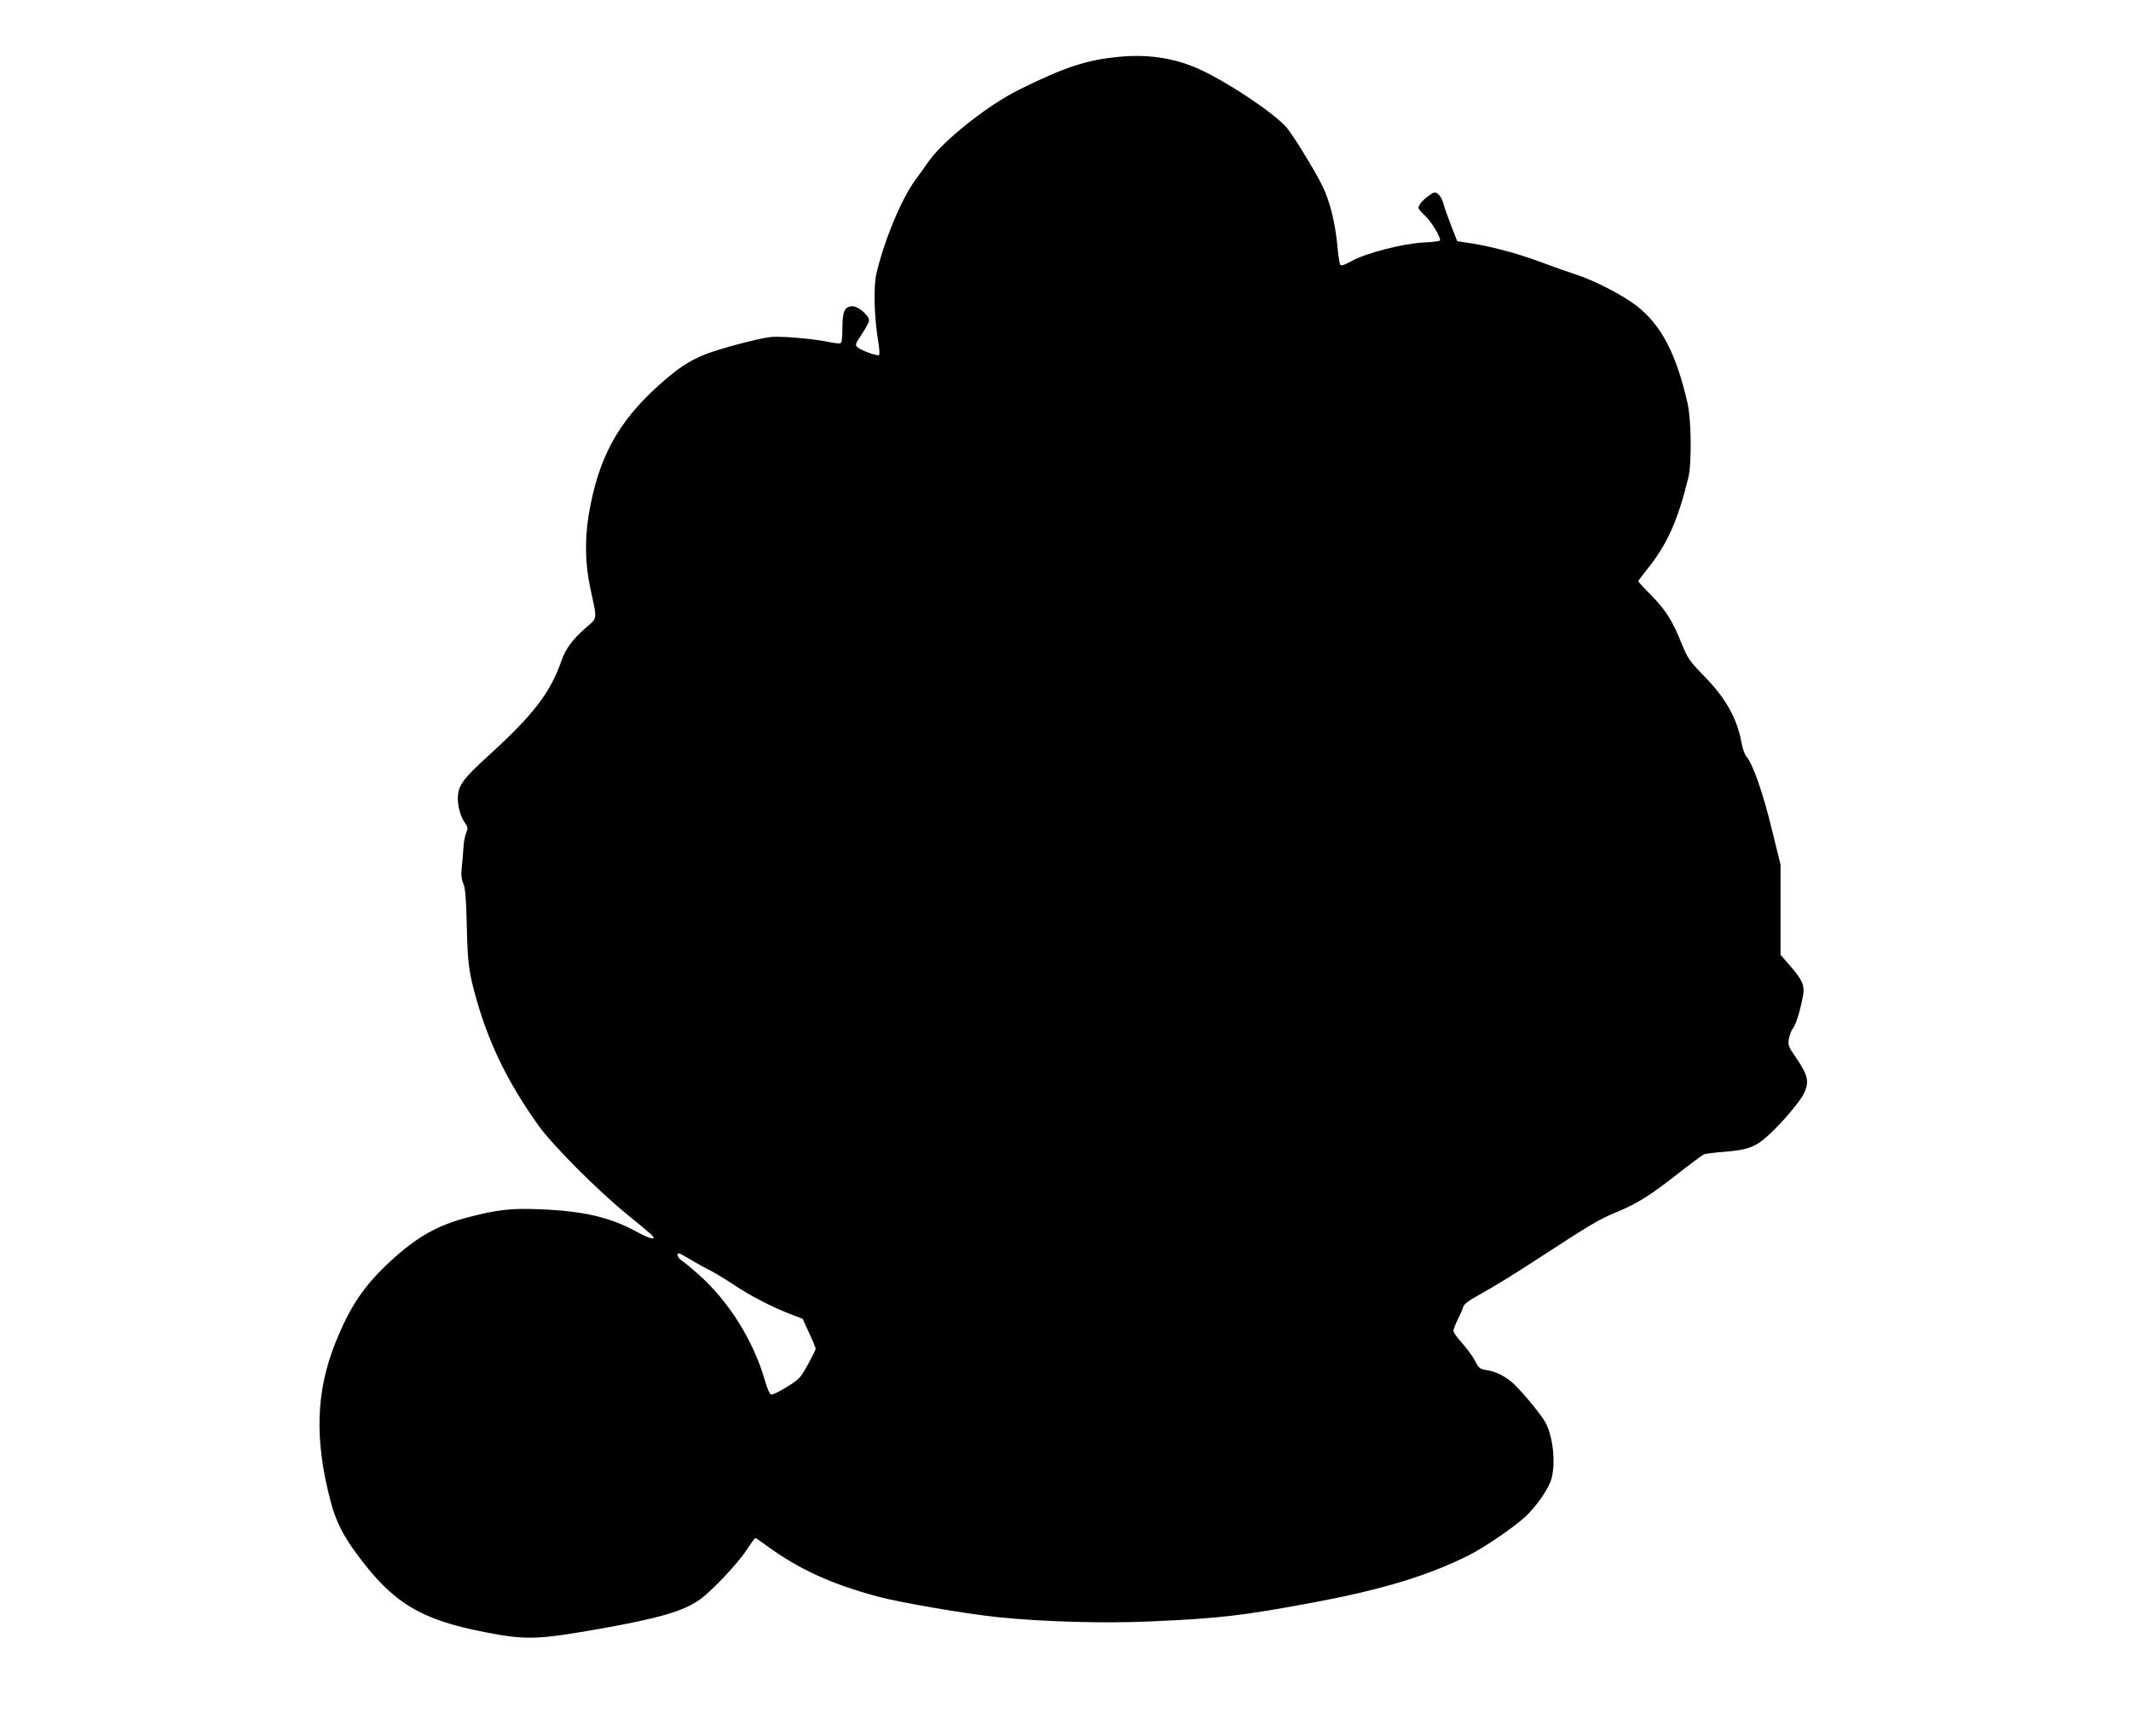
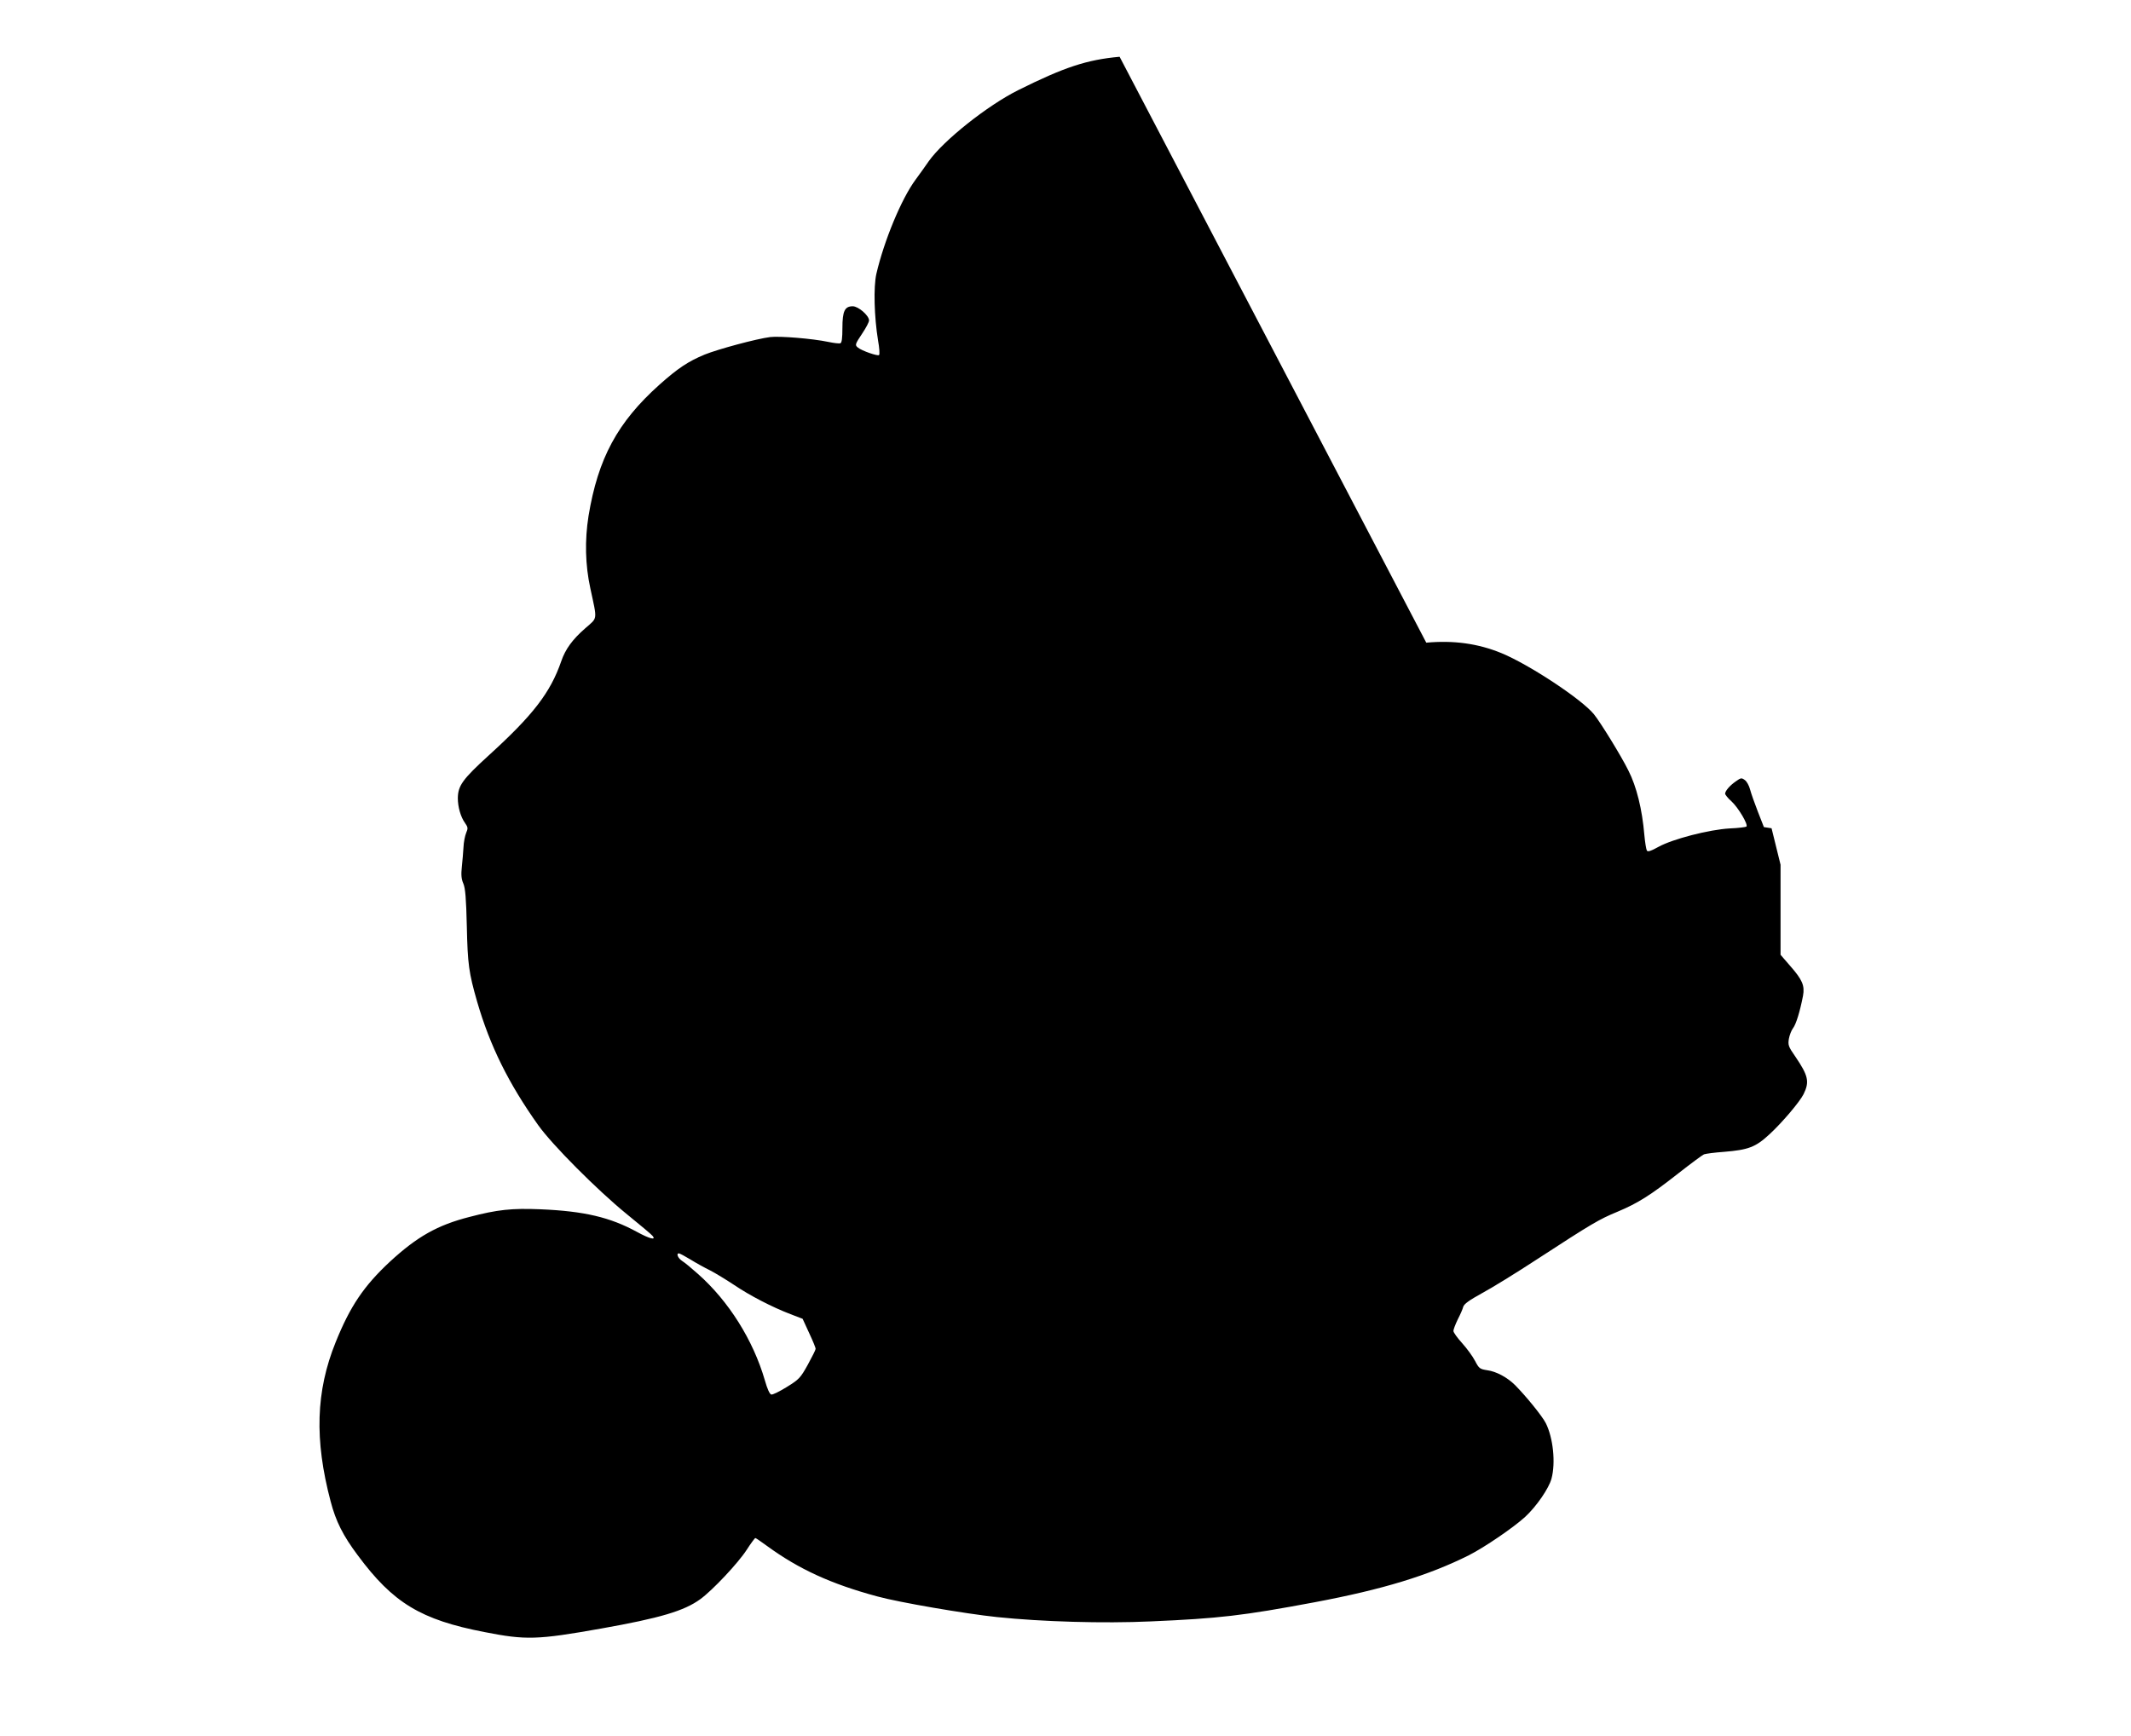
<svg xmlns="http://www.w3.org/2000/svg" version="1.0" width="1280pt" height="1043pt" viewBox="0 0 1280 1043" preserveAspectRatio="xMidYMid meet">
  <g transform="translate(0,1043) scale(0.1,-0.1)" fill="#000000" stroke="none">
-     <path d="M6725 10089 c-197 -18 -331 -62 -610 -201 -184 -92 -447 -301 -536 -426 -22 -32 -58 -82 -80 -112 -85 -115 -189 -367 -235 -565 -18 -79 -13 -259 10 -400 8 -44 11 -84 6 -88 -7 -8 -105 26 -127 45 -19 15 -17 20 27 86 22 33 40 67 40 77 0 29 -64 85 -98 85 -48 0 -62 -29 -62 -131 0 -61 -4 -89 -12 -91 -7 -3 -40 1 -73 8 -95 20 -292 36 -349 29 -81 -10 -314 -73 -393 -105 -99 -41 -161 -82 -273 -182 -251 -225 -368 -442 -425 -788 -23 -146 -20 -293 11 -435 42 -196 45 -173 -30 -239 -78 -68 -120 -126 -145 -199 -65 -188 -169 -323 -434 -564 -159 -145 -186 -183 -187 -258 0 -53 17 -113 43 -149 18 -26 19 -32 7 -60 -7 -17 -15 -56 -16 -86 -2 -30 -6 -83 -10 -118 -5 -47 -3 -73 9 -100 12 -28 17 -88 21 -257 5 -228 12 -279 62 -453 77 -265 188 -490 367 -742 84 -118 353 -388 528 -531 80 -65 152 -125 159 -134 23 -28 -19 -17 -94 24 -161 88 -317 125 -581 136 -171 7 -257 -2 -425 -46 -192 -49 -314 -118 -477 -268 -158 -147 -240 -269 -327 -485 -119 -294 -128 -586 -30 -956 31 -119 74 -205 163 -324 212 -286 378 -387 761 -461 249 -49 317 -47 700 21 355 63 500 106 597 177 74 54 227 217 278 296 25 39 49 71 52 71 3 0 35 -22 72 -49 188 -137 382 -227 661 -302 127 -35 527 -104 719 -124 269 -28 637 -39 923 -26 412 18 551 34 984 115 410 77 684 161 926 282 95 48 269 167 339 231 69 64 142 171 158 229 26 96 10 246 -34 334 -22 43 -117 160 -184 228 -47 47 -114 83 -168 90 -44 7 -49 10 -73 56 -14 27 -49 75 -77 106 -29 32 -53 65 -53 74 0 9 12 40 26 69 15 29 30 63 33 76 5 17 35 39 113 82 58 31 209 124 334 206 327 213 370 238 479 283 124 52 198 99 365 230 74 58 144 110 155 115 11 4 65 11 120 15 147 12 190 28 274 106 76 70 180 193 204 240 37 75 29 111 -49 226 -42 60 -45 70 -39 107 4 22 15 51 25 64 18 23 42 101 60 195 11 61 -4 96 -78 180 l-57 66 0 270 0 271 -54 219 c-52 215 -114 390 -151 431 -10 11 -23 47 -29 81 -27 148 -94 268 -222 399 -91 94 -100 106 -138 198 -56 140 -95 201 -183 291 -43 43 -78 81 -78 84 0 2 24 35 53 71 121 150 184 291 248 551 21 84 18 345 -4 445 -68 298 -156 468 -302 584 -80 64 -259 157 -370 192 -38 12 -140 48 -225 80 -139 51 -307 95 -441 113 l-46 7 -36 92 c-20 51 -41 111 -47 134 -6 23 -20 49 -32 57 -19 14 -24 13 -52 -7 -38 -26 -65 -58 -66 -75 0 -6 17 -28 39 -47 40 -37 101 -139 89 -151 -4 -3 -49 -9 -100 -11 -124 -7 -341 -63 -427 -110 -47 -26 -65 -32 -71 -23 -4 7 -11 49 -15 93 -13 155 -47 292 -96 388 -44 89 -168 290 -207 338 -73 90 -388 298 -555 367 -141 58 -287 78 -452 63z m-2579 -7225 c32 -20 86 -50 119 -66 33 -17 98 -57 145 -88 95 -64 226 -132 338 -175 l73 -28 39 -85 c22 -47 40 -90 39 -96 0 -6 -22 -49 -47 -95 -44 -79 -52 -88 -125 -133 -43 -27 -86 -48 -94 -46 -10 2 -24 33 -39 86 -70 241 -217 475 -401 638 -37 33 -80 69 -95 78 -26 17 -38 46 -20 46 5 0 35 -16 68 -36z" />
+     <path d="M6725 10089 c-197 -18 -331 -62 -610 -201 -184 -92 -447 -301 -536 -426 -22 -32 -58 -82 -80 -112 -85 -115 -189 -367 -235 -565 -18 -79 -13 -259 10 -400 8 -44 11 -84 6 -88 -7 -8 -105 26 -127 45 -19 15 -17 20 27 86 22 33 40 67 40 77 0 29 -64 85 -98 85 -48 0 -62 -29 -62 -131 0 -61 -4 -89 -12 -91 -7 -3 -40 1 -73 8 -95 20 -292 36 -349 29 -81 -10 -314 -73 -393 -105 -99 -41 -161 -82 -273 -182 -251 -225 -368 -442 -425 -788 -23 -146 -20 -293 11 -435 42 -196 45 -173 -30 -239 -78 -68 -120 -126 -145 -199 -65 -188 -169 -323 -434 -564 -159 -145 -186 -183 -187 -258 0 -53 17 -113 43 -149 18 -26 19 -32 7 -60 -7 -17 -15 -56 -16 -86 -2 -30 -6 -83 -10 -118 -5 -47 -3 -73 9 -100 12 -28 17 -88 21 -257 5 -228 12 -279 62 -453 77 -265 188 -490 367 -742 84 -118 353 -388 528 -531 80 -65 152 -125 159 -134 23 -28 -19 -17 -94 24 -161 88 -317 125 -581 136 -171 7 -257 -2 -425 -46 -192 -49 -314 -118 -477 -268 -158 -147 -240 -269 -327 -485 -119 -294 -128 -586 -30 -956 31 -119 74 -205 163 -324 212 -286 378 -387 761 -461 249 -49 317 -47 700 21 355 63 500 106 597 177 74 54 227 217 278 296 25 39 49 71 52 71 3 0 35 -22 72 -49 188 -137 382 -227 661 -302 127 -35 527 -104 719 -124 269 -28 637 -39 923 -26 412 18 551 34 984 115 410 77 684 161 926 282 95 48 269 167 339 231 69 64 142 171 158 229 26 96 10 246 -34 334 -22 43 -117 160 -184 228 -47 47 -114 83 -168 90 -44 7 -49 10 -73 56 -14 27 -49 75 -77 106 -29 32 -53 65 -53 74 0 9 12 40 26 69 15 29 30 63 33 76 5 17 35 39 113 82 58 31 209 124 334 206 327 213 370 238 479 283 124 52 198 99 365 230 74 58 144 110 155 115 11 4 65 11 120 15 147 12 190 28 274 106 76 70 180 193 204 240 37 75 29 111 -49 226 -42 60 -45 70 -39 107 4 22 15 51 25 64 18 23 42 101 60 195 11 61 -4 96 -78 180 l-57 66 0 270 0 271 -54 219 l-46 7 -36 92 c-20 51 -41 111 -47 134 -6 23 -20 49 -32 57 -19 14 -24 13 -52 -7 -38 -26 -65 -58 -66 -75 0 -6 17 -28 39 -47 40 -37 101 -139 89 -151 -4 -3 -49 -9 -100 -11 -124 -7 -341 -63 -427 -110 -47 -26 -65 -32 -71 -23 -4 7 -11 49 -15 93 -13 155 -47 292 -96 388 -44 89 -168 290 -207 338 -73 90 -388 298 -555 367 -141 58 -287 78 -452 63z m-2579 -7225 c32 -20 86 -50 119 -66 33 -17 98 -57 145 -88 95 -64 226 -132 338 -175 l73 -28 39 -85 c22 -47 40 -90 39 -96 0 -6 -22 -49 -47 -95 -44 -79 -52 -88 -125 -133 -43 -27 -86 -48 -94 -46 -10 2 -24 33 -39 86 -70 241 -217 475 -401 638 -37 33 -80 69 -95 78 -26 17 -38 46 -20 46 5 0 35 -16 68 -36z" />
  </g>
</svg>